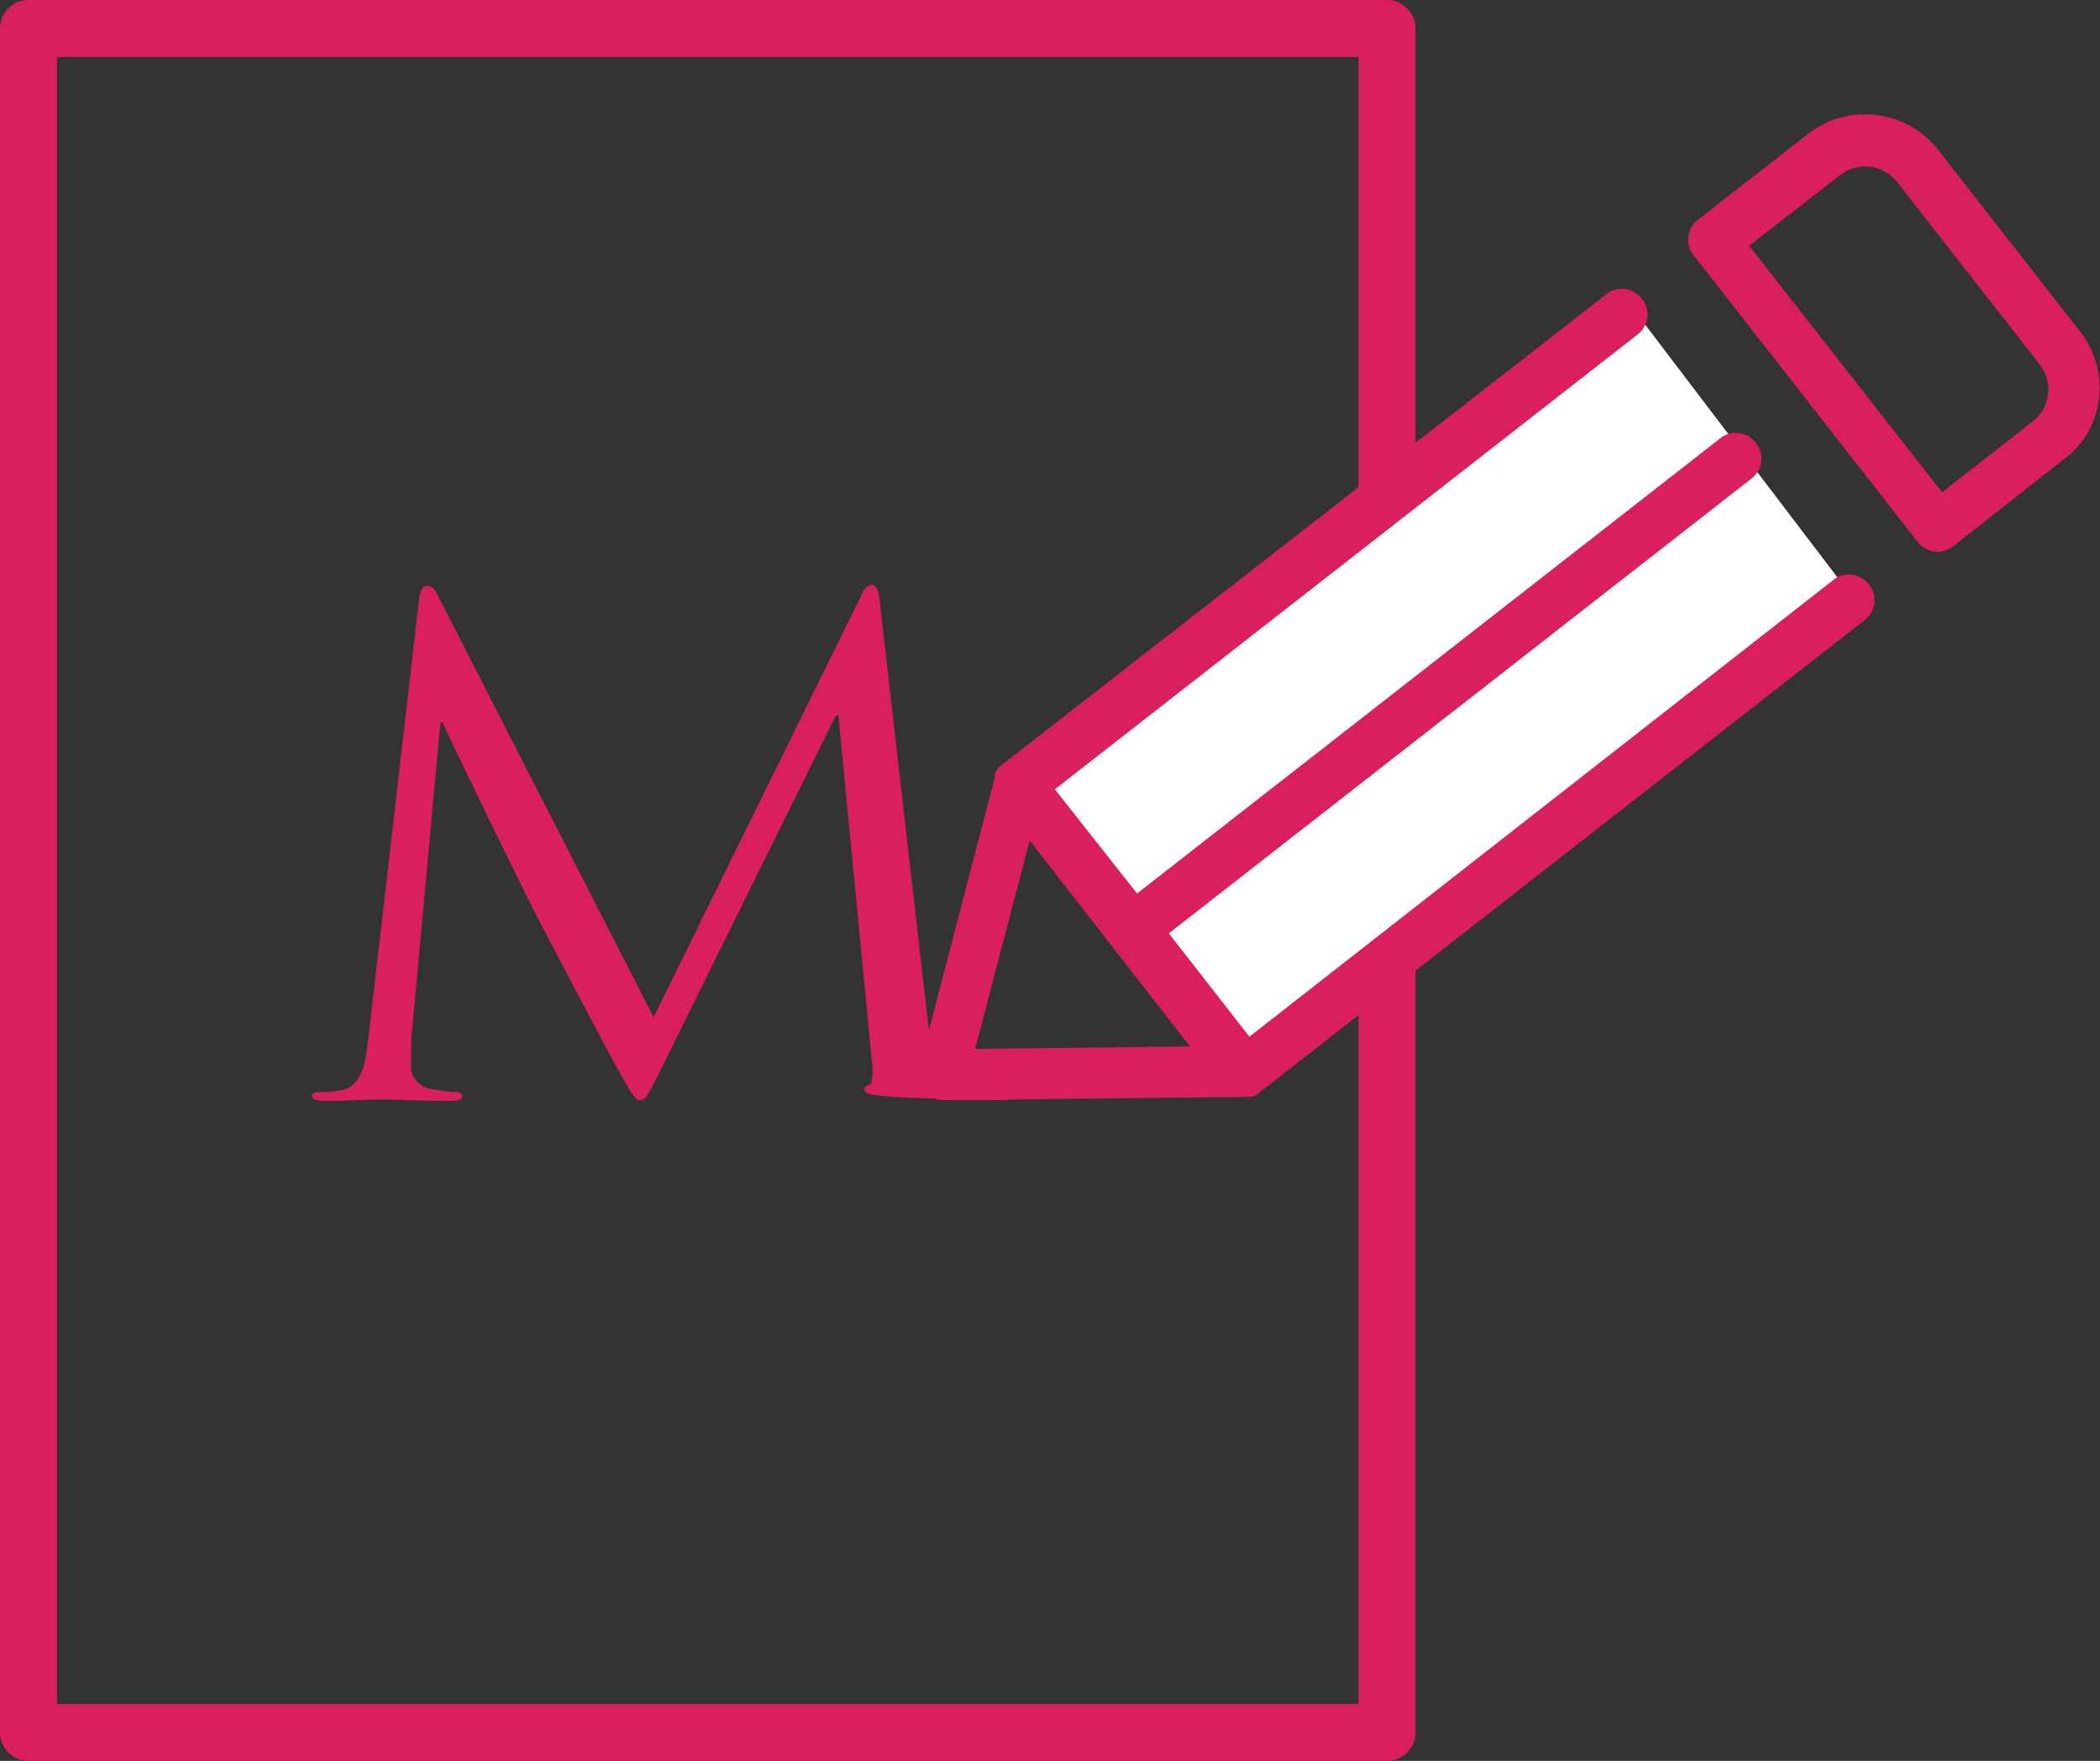
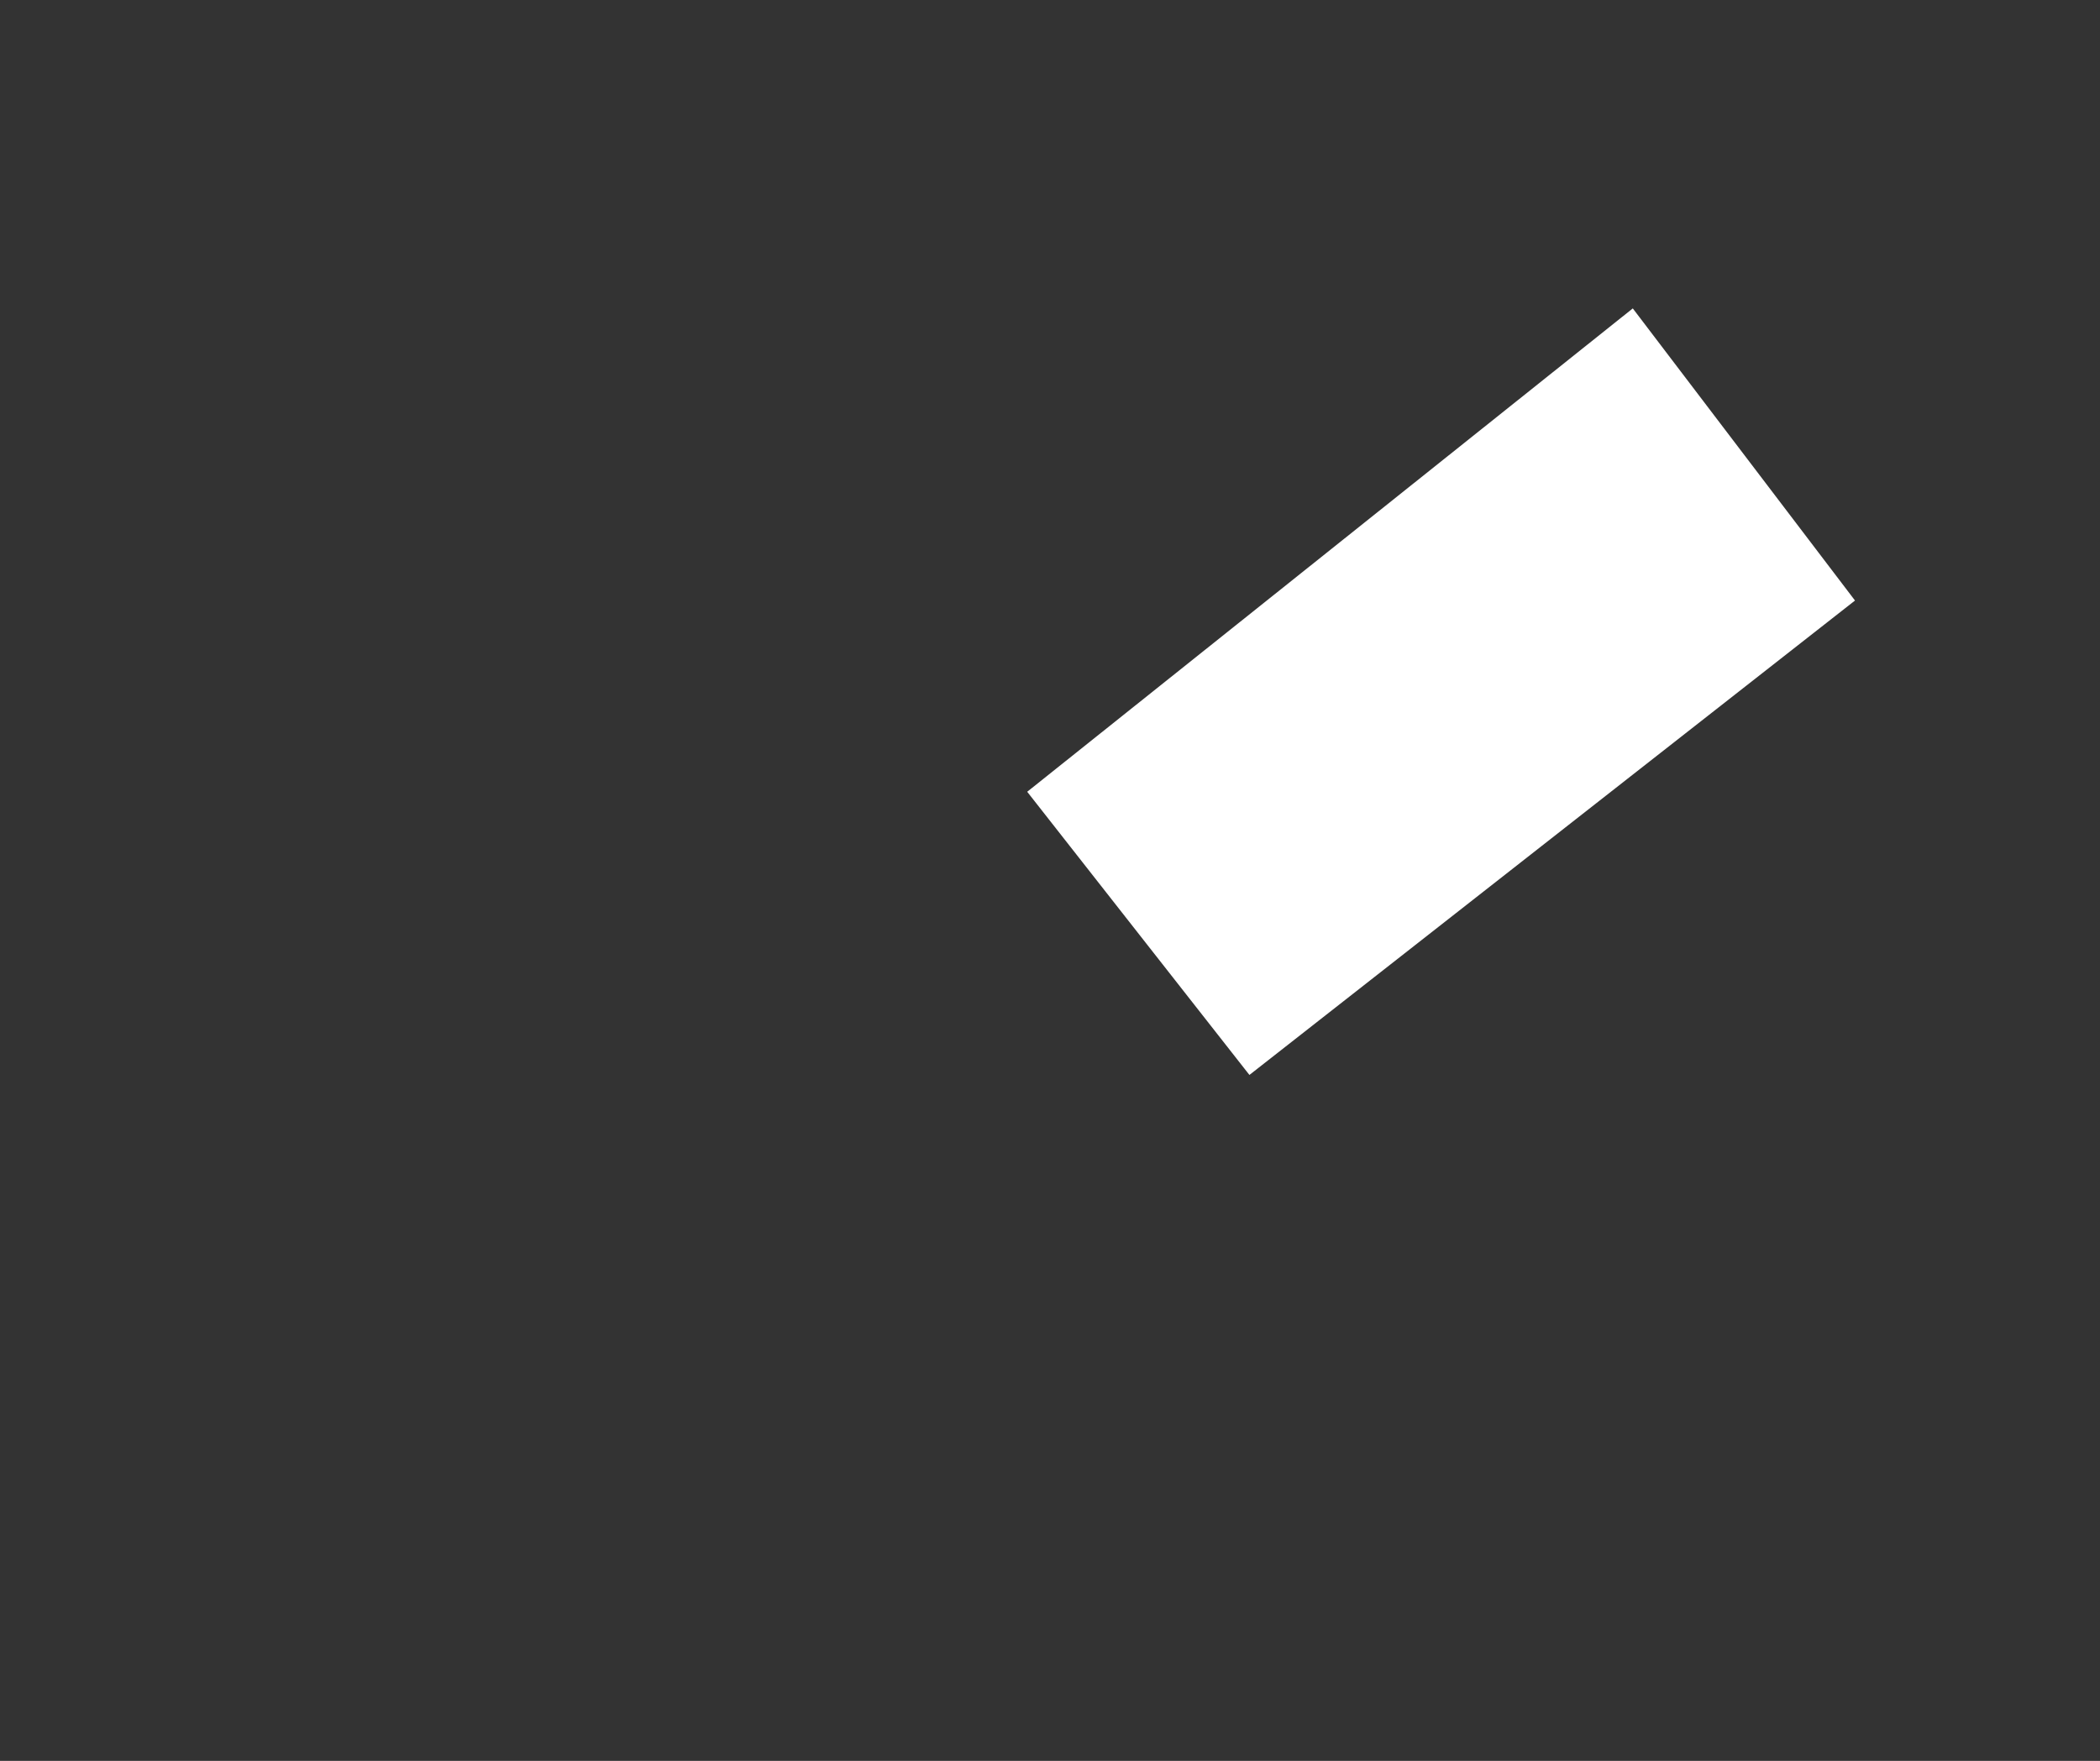
<svg xmlns="http://www.w3.org/2000/svg" xmlns:xlink="http://www.w3.org/1999/xlink" id="Layer_1" viewBox="0 0 258 216.4">
  <rect x="0" y="0" width="258" height="216.4" fill="#333333" stroke="none" />
  <style>.st0{clip-path:url(#SVGID_2_);fill:#D91F5D;} .st1{clip-path:url(#SVGID_2_);fill:none;stroke:#D91F5D;stroke-width:7;stroke-linecap:round;stroke-linejoin:round;} .st2{fill:#FFFFFF;} .st3{clip-path:url(#SVGID_4_);fill:#D91F5D;}</style>
  <defs>
-     <path id="SVGID_1_" d="M0 0h258v216.4H0z" />
-   </defs>
+     </defs>
  <clipPath id="SVGID_2_">
    <use xlink:href="#SVGID_1_" overflow="visible" />
  </clipPath>
  <path class="st0" d="M113.9 124.7c.3 3 1 7.6 4.7 8.7 2.5.7 4.8.7 5.6.7.4 0 .7.1.7.4 0 .5-.8.7-1.8.7-1.9 0-11.3-.2-14.5-.5-2-.2-2.4-.4-2.4-.8 0-.3.2-.5.6-.6.4-.1.5-1.5.3-3L103 87.9h-.3l-21.2 42.9c-1.8 3.6-2.1 4.4-2.9 4.4-.6 0-1-.8-2.7-3.8-2.2-4-9.7-18.3-10.1-19.1-.8-1.5-10.5-21.3-11.4-23.5h-.3L50.6 127c-.1 1.3-.1 2.8-.1 4.2 0 1.2 1 2.3 2.3 2.6 1.5.3 2.8.4 3.3.4.3 0 .7.2.7.4 0 .6-.5.7-1.6.7-3.2 0-7.4-.2-8.1-.2-.8 0-4.9.2-7.3.2-.9 0-1.5-.2-1.5-.7 0-.2.4-.4.9-.4.7 0 1.3 0 2.6-.2 2.9-.5 3.1-3.7 3.5-6.8l6.2-53.7c.1-.9.4-1.5 1-1.5.5 0 .9.3 1.3 1.2L80.3 125l25.5-51.8c.3-.7.7-1.3 1.3-1.3s.9.7 1 2.2l5.8 50.6z" />
-   <path class="st1" d="M3.5 3.5h166.9v209.4H3.5z" />
-   <path class="st2" d="M153.5 132.1l74.4-58.3-27.3-35.9-74.4 59.4z" />
+   <path class="st2" d="M153.5 132.1l74.4-58.3-27.3-35.9-74.4 59.4" />
  <g>
    <defs>
      <path id="SVGID_3_" d="M0 0h258v216.4H0z" />
    </defs>
    <clipPath id="SVGID_4_">
      <use xlink:href="#SVGID_3_" overflow="visible" />
    </clipPath>
-     <path class="st3" d="M146.2 128.6l-26.4.3 6.7-25.6 19.7 25.3zm-23-34.7c-.2.1-.3.3-.4.3 0 0-.1 0-.1.1-.1.1-.2.3-.3.5 0 0 0 .1-.1.1-.1.1-.1.3-.1.4V95.6l-9.3 35.7c-.2.9 0 2 .6 2.7.6.8 1.5 1.2 2.5 1.2l36.9-.4H153.8c.2-.1.3-.1.5-.2 0 0 .1 0 .1-.1.1-.1.3-.2.4-.3l74.3-58c1.4-1.1 1.6-3.1.5-4.4-1.1-1.4-3.1-1.6-4.4-.5l-71.7 56.1-9.9-12.7 71.6-55.9c1.4-1.1 1.6-3.1.5-4.4-1.1-1.4-3.1-1.6-4.4-.5l-71.6 55.9L129.6 97l71.6-55.9c1.4-1.1 1.6-3.1.5-4.4-1.1-1.4-3.1-1.6-4.4-.5l-74.1 57.7zM238.6 60.5l-23.7-30.3 11.2-8.7c2.2-1.7 5.3-1.3 7 .9l17.5 22.4c1.7 2.2 1.3 5.3-.9 7l-11.1 8.7zm17-19.7l-17.5-22.4c-3.8-4.9-11-5.8-15.9-2L208.6 27c-1.4 1.1-1.6 3.1-.5 4.4l27.5 35.2c1.1 1.4 3.1 1.6 4.4.5l13.6-10.7c4.9-3.6 5.8-10.7 2-15.6" />
  </g>
</svg>